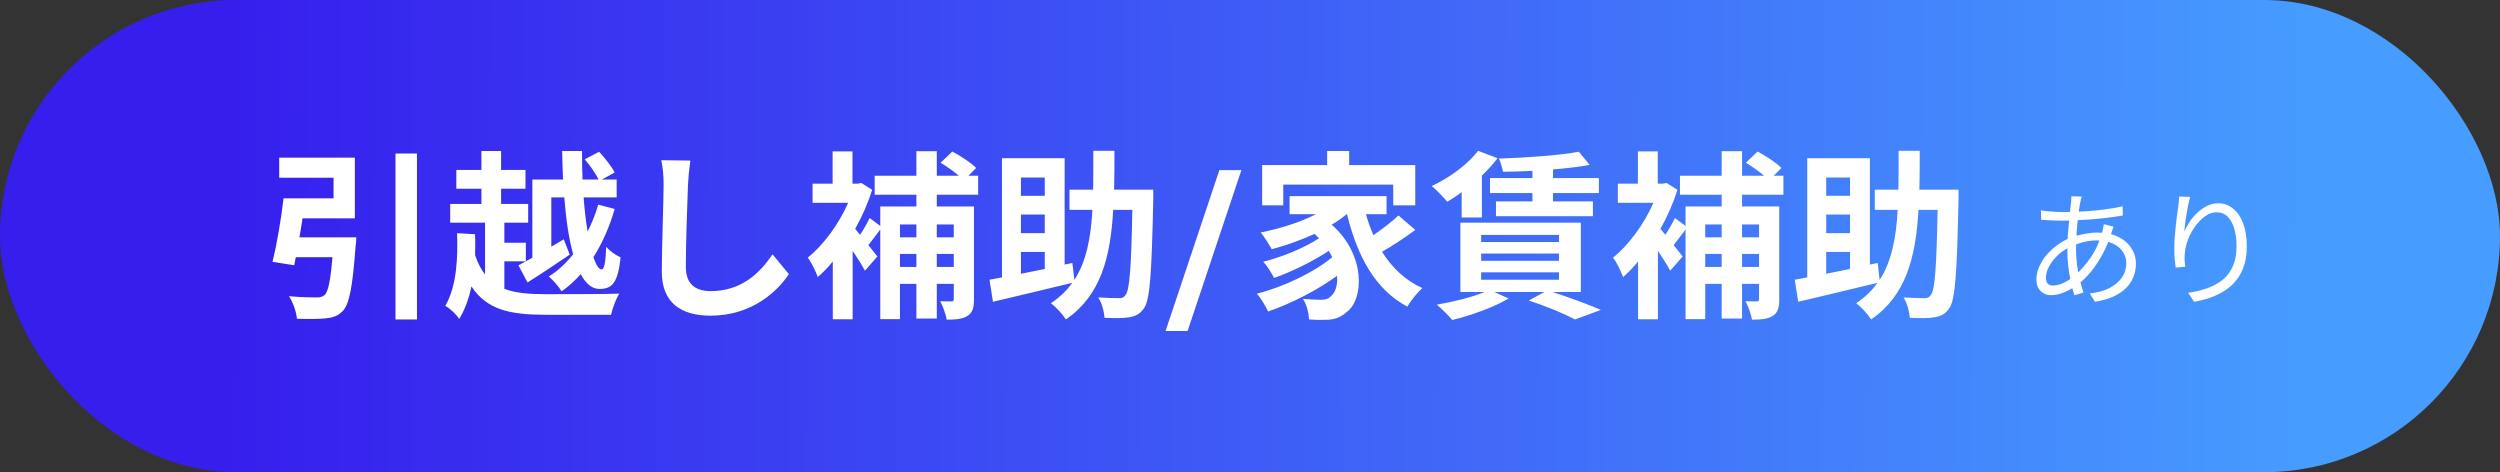
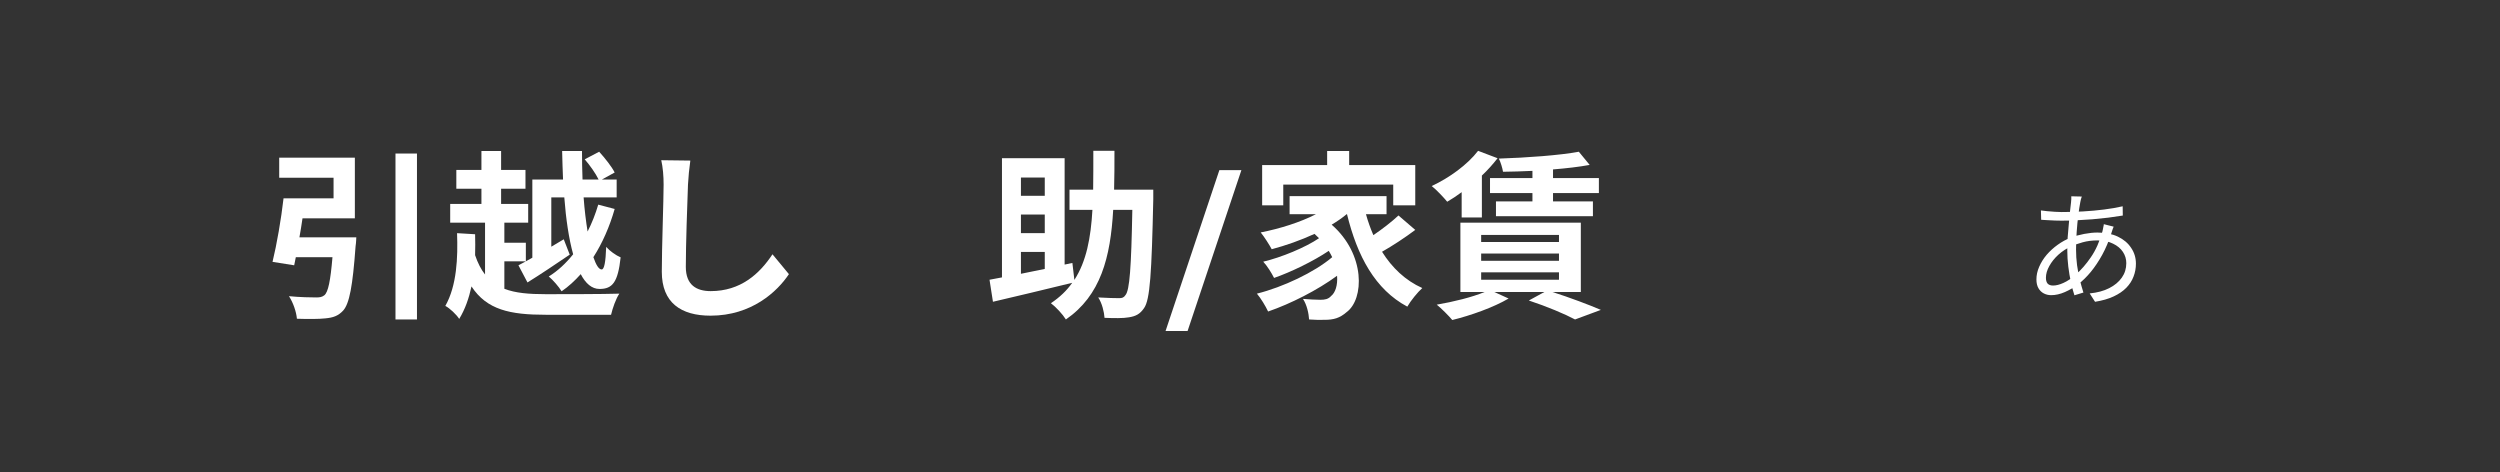
<svg xmlns="http://www.w3.org/2000/svg" width="360" height="68" viewBox="0 0 360 68" fill="none">
  <rect x="0" y="0" width="360" height="68" fill="#333333" stroke="none" />
-   <rect width="360" height="68" rx="34" fill="url(#paint0_linear_245_3303)" />
-   <path d="M262.973 36.279V39.425C264.065 39.217 265.209 38.957 266.405 38.723V36.279H262.973ZM266.405 25.567H262.973V28.193H266.405V25.567ZM266.405 33.575V30.897H262.973V33.575H266.405ZM282.031 27.309V28.687C281.797 39.347 281.563 43.169 280.705 44.365C280.107 45.249 279.483 45.535 278.547 45.691C277.715 45.847 276.363 45.821 275.011 45.769C274.959 44.937 274.647 43.637 274.101 42.831C275.375 42.909 276.545 42.935 277.117 42.935C277.533 42.935 277.793 42.857 278.027 42.493C278.625 41.791 278.859 38.567 279.015 30.221H276.259C275.869 37.085 274.465 42.545 269.447 46.003C268.979 45.249 268.017 44.209 267.289 43.663C268.563 42.805 269.577 41.843 270.357 40.725C266.379 41.713 262.115 42.701 258.943 43.455L258.449 40.283C258.969 40.179 259.593 40.075 260.243 39.945V22.785H269.265V38.099L270.383 37.865L270.669 40.309C272.411 37.605 273.035 34.251 273.269 30.221H269.967V27.309H273.373C273.399 25.541 273.399 23.695 273.399 21.719H276.441C276.441 23.669 276.441 25.541 276.389 27.309H282.031Z" fill="white" />
-   <path d="M253.301 32.327H250.857V34.173H253.301V32.327ZM250.857 38.437H253.301V36.565H250.857V38.437ZM245.553 38.437H247.919V36.565H245.553V38.437ZM247.919 32.327H245.553V34.173H247.919V32.327ZM256.811 28.037H250.857V29.727H256.213V43.091C256.213 44.313 256.005 45.041 255.251 45.509C254.523 45.951 253.561 46.029 252.287 46.029C252.157 45.275 251.741 44.079 251.351 43.377C252.027 43.403 252.729 43.403 252.963 43.403C253.223 43.403 253.301 43.325 253.301 43.039V40.881H250.857V45.873H247.919V40.881H245.553V45.951H242.719V33.055C242.121 33.835 241.523 34.641 241.003 35.291L242.303 36.929L240.509 38.983C240.119 38.229 239.443 37.163 238.741 36.123V45.977H235.881V37.657C235.179 38.515 234.451 39.269 233.723 39.893C233.437 39.113 232.735 37.605 232.267 37.111C234.503 35.317 236.739 32.301 238.091 29.207H232.969V26.451H235.855V21.797H238.715V26.451H239.443L239.989 26.347L241.549 27.335C240.951 29.259 240.093 31.183 239.105 32.951C239.313 33.211 239.547 33.497 239.807 33.809C240.327 33.029 240.873 32.093 241.185 31.391L242.719 32.535V29.727H247.919V28.037H241.913V25.307H247.919V21.771H250.857V25.307H254.029C253.275 24.657 252.261 23.955 251.403 23.435L253.093 21.823C254.263 22.447 255.797 23.435 256.525 24.189L255.407 25.307H256.811V28.037Z" fill="white" />
  <path d="M220.671 25.645V24.605C219.215 24.683 217.785 24.709 216.433 24.735C216.355 24.215 216.095 23.357 215.835 22.837C219.865 22.707 224.571 22.369 227.353 21.849L228.913 23.747C227.379 24.033 225.559 24.241 223.635 24.397V25.645H230.239V27.803H223.635V28.999H229.381V31.131H215.419V28.999H220.671V27.803H214.561V25.645H220.671ZM210.479 31.313V27.673C209.777 28.193 209.075 28.661 208.399 29.051C207.905 28.453 206.839 27.309 206.163 26.789C208.685 25.619 211.311 23.721 212.845 21.719L215.653 22.785C215.003 23.617 214.249 24.475 213.391 25.281V31.313H210.479ZM213.287 39.217V40.283H224.493V39.217H213.287ZM213.287 36.513V37.553H224.493V36.513H213.287ZM213.287 33.835V34.849H224.493V33.835H213.287ZM227.639 42.051H223.557C226.079 42.857 228.835 43.897 230.525 44.625L226.807 46.003C225.351 45.223 222.751 44.131 220.151 43.273L222.387 42.051H215.185L217.239 42.987C215.081 44.261 211.779 45.431 209.127 46.081C208.633 45.483 207.541 44.391 206.891 43.871C209.309 43.455 211.961 42.805 213.781 42.051H210.297V32.067H227.639V42.051Z" fill="white" />
  <path d="M184.791 26.581V29.571H181.749V23.773H191.109V21.745H194.281V23.773H203.797V29.571H200.625V26.581H184.791ZM201.379 31.027L203.797 33.107C202.315 34.225 200.521 35.395 199.013 36.253C200.443 38.541 202.367 40.387 204.811 41.479C204.135 42.077 203.147 43.299 202.653 44.157C198.025 41.687 195.451 36.903 193.969 30.845H193.917C193.267 31.391 192.539 31.885 191.759 32.353C196.647 36.617 196.465 43.091 193.891 44.963C192.929 45.795 192.071 46.055 190.719 46.055C190.069 46.081 189.263 46.055 188.509 46.003C188.457 45.145 188.197 43.897 187.625 43.039C188.613 43.117 189.445 43.169 190.121 43.169C190.771 43.169 191.265 43.091 191.681 42.623C192.279 42.155 192.643 41.089 192.539 39.711C189.705 41.791 185.857 43.741 182.607 44.859C182.243 44.079 181.567 42.961 180.995 42.285C184.739 41.349 189.263 39.217 191.837 37.033C191.681 36.721 191.525 36.409 191.343 36.123C189.133 37.605 185.935 39.165 183.465 40.023C183.127 39.347 182.477 38.281 181.905 37.683C184.531 37.059 187.989 35.629 189.939 34.303C189.731 34.095 189.523 33.887 189.289 33.679C187.313 34.589 185.181 35.343 183.127 35.889C182.815 35.291 182.035 34.069 181.541 33.471C184.323 32.925 187.209 32.015 189.497 30.845H185.701V28.245H199.663V30.845H196.699C196.985 31.885 197.349 32.899 197.765 33.861C199.065 32.977 200.443 31.911 201.379 31.027Z" fill="white" />
  <path d="M167.84 47.667L175.588 24.501H178.76L171.012 47.667H167.84Z" fill="white" />
  <path d="M147.014 36.279V39.425C148.106 39.217 149.25 38.957 150.446 38.723V36.279H147.014ZM150.446 25.567H147.014V28.193H150.446V25.567ZM150.446 33.575V30.897H147.014V33.575H150.446ZM166.072 27.309V28.687C165.838 39.347 165.604 43.169 164.746 44.365C164.148 45.249 163.524 45.535 162.588 45.691C161.756 45.847 160.404 45.821 159.052 45.769C159 44.937 158.688 43.637 158.142 42.831C159.416 42.909 160.586 42.935 161.158 42.935C161.574 42.935 161.834 42.857 162.068 42.493C162.666 41.791 162.9 38.567 163.056 30.221H160.3C159.91 37.085 158.506 42.545 153.488 46.003C153.02 45.249 152.058 44.209 151.33 43.663C152.604 42.805 153.618 41.843 154.398 40.725C150.42 41.713 146.156 42.701 142.984 43.455L142.49 40.283C143.01 40.179 143.634 40.075 144.284 39.945V22.785H153.306V38.099L154.424 37.865L154.71 40.309C156.452 37.605 157.076 34.251 157.31 30.221H154.008V27.309H157.414C157.44 25.541 157.44 23.695 157.44 21.719H160.482C160.482 23.669 160.482 25.541 160.43 27.309H166.072Z" fill="white" />
-   <path d="M137.342 32.327H134.898V34.173H137.342V32.327ZM134.898 38.437H137.342V36.565H134.898V38.437ZM129.594 38.437H131.96V36.565H129.594V38.437ZM131.96 32.327H129.594V34.173H131.96V32.327ZM140.852 28.037H134.898V29.727H140.254V43.091C140.254 44.313 140.046 45.041 139.292 45.509C138.564 45.951 137.602 46.029 136.328 46.029C136.198 45.275 135.782 44.079 135.392 43.377C136.068 43.403 136.77 43.403 137.004 43.403C137.264 43.403 137.342 43.325 137.342 43.039V40.881H134.898V45.873H131.96V40.881H129.594V45.951H126.76V33.055C126.162 33.835 125.564 34.641 125.044 35.291L126.344 36.929L124.55 38.983C124.16 38.229 123.484 37.163 122.782 36.123V45.977H119.922V37.657C119.22 38.515 118.492 39.269 117.764 39.893C117.478 39.113 116.776 37.605 116.308 37.111C118.544 35.317 120.78 32.301 122.132 29.207H117.01V26.451H119.896V21.797H122.756V26.451H123.484L124.03 26.347L125.59 27.335C124.992 29.259 124.134 31.183 123.146 32.951C123.354 33.211 123.588 33.497 123.848 33.809C124.368 33.029 124.914 32.093 125.226 31.391L126.76 32.535V29.727H131.96V28.037H125.954V25.307H131.96V21.771H134.898V25.307H138.07C137.316 24.657 136.302 23.955 135.444 23.435L137.134 21.823C138.304 22.447 139.838 23.435 140.566 24.189L139.448 25.307H140.852V28.037Z" fill="white" />
  <path d="M99.408 23.123C99.252 24.215 99.122 25.541 99.07 26.581C98.966 29.389 98.758 35.213 98.758 38.437C98.758 41.063 100.318 41.921 102.346 41.921C106.636 41.921 109.366 39.451 111.238 36.617L113.604 39.477C111.94 41.973 108.248 45.457 102.32 45.457C98.056 45.457 95.3 43.585 95.3 39.139C95.3 35.655 95.56 28.817 95.56 26.581C95.56 25.359 95.456 24.111 95.222 23.071L99.408 23.123Z" fill="white" />
  <path d="M76.657 37.111V25.853H81.078C81.025 24.501 80.974 23.123 80.948 21.745H83.808C83.808 23.123 83.834 24.501 83.885 25.853H86.2C85.784 24.995 84.951 23.799 84.198 22.941L86.278 21.849C87.109 22.759 88.097 24.007 88.513 24.839L86.668 25.853H88.799V28.427H84.041C84.171 30.221 84.379 31.885 84.614 33.341C85.237 32.119 85.757 30.793 86.147 29.467L88.513 30.091C87.785 32.639 86.746 35.005 85.445 37.033C85.835 38.151 86.225 38.801 86.641 38.801C87.005 38.801 87.213 37.787 87.291 35.551C87.838 36.175 88.695 36.773 89.371 37.059C88.981 40.647 88.201 41.609 86.329 41.609C85.237 41.609 84.328 40.829 83.626 39.477C82.767 40.439 81.858 41.271 80.87 41.947C80.48 41.297 79.621 40.309 79.023 39.815C80.323 39.009 81.493 37.917 82.534 36.617C81.909 34.355 81.493 31.521 81.26 28.427H79.388V35.525L81.181 34.459L82.04 36.669C80.011 38.047 77.802 39.529 75.956 40.673L74.656 38.203C75.228 37.917 75.903 37.527 76.657 37.111ZM72.627 37.631V41.583C74.213 42.207 76.189 42.363 78.608 42.363C80.454 42.363 86.98 42.363 89.189 42.285C88.695 42.987 88.201 44.417 87.993 45.327H78.582C73.46 45.327 70.106 44.625 67.895 41.245C67.531 42.909 66.986 44.521 66.127 45.925C65.737 45.301 64.749 44.365 64.126 44.053C65.79 41.115 65.945 37.085 65.816 33.575L68.415 33.731C68.442 34.719 68.442 35.733 68.415 36.747C68.805 37.891 69.273 38.801 69.846 39.529V32.067H64.828V29.363H69.326V27.179H65.712V24.475H69.326V21.745H72.159V24.475H75.669V27.179H72.159V29.363H76.059V32.067H72.627V34.953H75.722V37.631H72.627Z" fill="white" />
  <path d="M43.118 34.173H51.308C51.308 34.173 51.282 35.031 51.204 35.447C50.788 41.193 50.32 43.715 49.41 44.729C48.682 45.509 47.954 45.743 46.836 45.847C45.926 45.951 44.34 45.951 42.754 45.899C42.676 44.911 42.208 43.559 41.61 42.649C43.17 42.805 44.834 42.831 45.536 42.831C46.056 42.831 46.368 42.779 46.706 42.519C47.252 42.077 47.59 40.439 47.876 37.033H42.598C42.52 37.449 42.442 37.839 42.364 38.203L39.244 37.709C39.842 35.265 40.492 31.547 40.83 28.557H48.032V25.593H40.206V22.707H51.1V31.443H43.56C43.43 32.353 43.274 33.289 43.118 34.173ZM56.95 22.109H60.044V46.003H56.95V22.109Z" fill="white" />
-   <path d="M315.385 28.356C315.289 28.692 315.193 29.082 315.097 29.526C315.013 29.958 314.929 30.414 314.845 30.894C314.773 31.362 314.707 31.812 314.647 32.244C314.599 32.676 314.563 33.048 314.539 33.36C314.731 32.904 314.983 32.436 315.295 31.956C315.607 31.476 315.979 31.038 316.411 30.642C316.843 30.234 317.311 29.904 317.815 29.652C318.331 29.4 318.871 29.274 319.435 29.274C320.239 29.274 320.947 29.526 321.559 30.03C322.183 30.534 322.669 31.248 323.017 32.172C323.365 33.096 323.539 34.188 323.539 35.448C323.539 36.696 323.353 37.782 322.981 38.706C322.609 39.618 322.087 40.392 321.415 41.028C320.743 41.664 319.939 42.18 319.003 42.576C318.079 42.972 317.059 43.266 315.943 43.458L315.097 42.162C316.069 42.018 316.975 41.802 317.815 41.514C318.667 41.214 319.411 40.812 320.047 40.308C320.683 39.792 321.175 39.138 321.523 38.346C321.883 37.554 322.063 36.594 322.063 35.466C322.063 34.518 321.955 33.678 321.739 32.946C321.523 32.202 321.205 31.62 320.785 31.2C320.365 30.78 319.837 30.57 319.201 30.57C318.637 30.57 318.097 30.75 317.581 31.11C317.065 31.47 316.591 31.938 316.159 32.514C315.739 33.078 315.397 33.69 315.133 34.35C314.869 34.998 314.707 35.616 314.647 36.204C314.599 36.552 314.575 36.894 314.575 37.23C314.587 37.566 314.623 37.962 314.683 38.418L313.297 38.526C313.249 38.19 313.201 37.776 313.153 37.284C313.117 36.792 313.099 36.252 313.099 35.664C313.099 35.244 313.117 34.776 313.153 34.26C313.201 33.732 313.249 33.204 313.297 32.676C313.357 32.136 313.417 31.62 313.477 31.128C313.549 30.636 313.609 30.21 313.657 29.85C313.693 29.574 313.723 29.31 313.747 29.058C313.771 28.794 313.789 28.542 313.801 28.302L315.385 28.356Z" fill="white" />
  <path d="M299.779 28.302C299.731 28.41 299.689 28.542 299.653 28.698C299.629 28.842 299.599 28.98 299.563 29.112C299.467 29.604 299.371 30.228 299.275 30.984C299.179 31.74 299.101 32.55 299.041 33.414C298.981 34.266 298.951 35.106 298.951 35.934C298.951 36.702 298.999 37.452 299.095 38.184C299.203 38.916 299.335 39.618 299.491 40.29C299.659 40.95 299.833 41.562 300.013 42.126L298.717 42.522C298.537 41.982 298.369 41.358 298.213 40.65C298.057 39.93 297.931 39.18 297.835 38.4C297.739 37.608 297.691 36.834 297.691 36.078C297.691 35.454 297.709 34.818 297.745 34.17C297.793 33.522 297.847 32.892 297.907 32.28C297.967 31.656 298.021 31.074 298.069 30.534C298.129 29.994 298.183 29.526 298.231 29.13C298.243 28.974 298.255 28.818 298.267 28.662C298.279 28.506 298.279 28.374 298.267 28.266L299.779 28.302ZM296.863 30.534C297.919 30.534 298.963 30.504 299.995 30.444C301.027 30.384 302.017 30.294 302.965 30.174C303.925 30.054 304.825 29.898 305.665 29.706L305.683 31.038C305.035 31.146 304.333 31.248 303.577 31.344C302.833 31.428 302.071 31.506 301.291 31.578C300.511 31.638 299.743 31.686 298.987 31.722C298.231 31.758 297.517 31.776 296.845 31.776C296.593 31.776 296.287 31.77 295.927 31.758C295.567 31.734 295.207 31.716 294.847 31.704C294.487 31.68 294.181 31.662 293.929 31.65L293.893 30.3C294.109 30.336 294.403 30.372 294.775 30.408C295.147 30.444 295.525 30.474 295.909 30.498C296.293 30.522 296.611 30.534 296.863 30.534ZM304.369 32.64C304.333 32.712 304.291 32.814 304.243 32.946C304.207 33.066 304.165 33.192 304.117 33.324C304.081 33.444 304.045 33.558 304.009 33.666C303.649 34.77 303.217 35.784 302.713 36.708C302.209 37.62 301.663 38.436 301.075 39.156C300.487 39.864 299.881 40.458 299.257 40.938C298.669 41.382 298.033 41.754 297.349 42.054C296.665 42.354 296.005 42.504 295.369 42.504C294.985 42.504 294.631 42.42 294.307 42.252C293.983 42.084 293.725 41.832 293.533 41.496C293.341 41.16 293.245 40.74 293.245 40.236C293.245 39.624 293.377 39.018 293.641 38.418C293.905 37.806 294.265 37.23 294.721 36.69C295.189 36.15 295.717 35.67 296.305 35.25C296.905 34.818 297.541 34.47 298.213 34.206C298.801 33.99 299.437 33.816 300.121 33.684C300.817 33.552 301.453 33.486 302.029 33.486C303.169 33.486 304.153 33.684 304.981 34.08C305.809 34.476 306.445 35.016 306.889 35.7C307.345 36.372 307.573 37.128 307.573 37.968C307.573 38.616 307.459 39.234 307.231 39.822C307.015 40.41 306.667 40.95 306.187 41.442C305.719 41.922 305.113 42.336 304.369 42.684C303.625 43.032 302.731 43.29 301.687 43.458L300.913 42.252C302.005 42.144 302.941 41.892 303.721 41.496C304.501 41.1 305.107 40.596 305.539 39.984C305.971 39.372 306.187 38.676 306.187 37.896C306.187 37.308 306.025 36.768 305.701 36.276C305.377 35.784 304.903 35.388 304.279 35.088C303.667 34.776 302.911 34.62 302.011 34.62C301.255 34.62 300.553 34.71 299.905 34.89C299.269 35.07 298.723 35.262 298.267 35.466C297.595 35.766 296.977 36.168 296.413 36.672C295.861 37.176 295.423 37.722 295.099 38.31C294.775 38.886 294.613 39.45 294.613 40.002C294.613 40.374 294.697 40.656 294.865 40.848C295.045 41.028 295.303 41.118 295.639 41.118C296.083 41.118 296.581 40.992 297.133 40.74C297.697 40.488 298.273 40.104 298.861 39.588C299.665 38.892 300.409 38.04 301.093 37.032C301.789 36.024 302.341 34.788 302.749 33.324C302.773 33.228 302.797 33.12 302.821 33C302.845 32.88 302.869 32.754 302.893 32.622C302.929 32.49 302.947 32.376 302.947 32.28L304.369 32.64Z" fill="white" />
  <defs>
    <linearGradient id="paint0_linear_245_3303" x1="30.914" y1="48.098" x2="333.073" y2="49.297" gradientUnits="userSpaceOnUse">
      <stop stop-color="#361EED" />
      <stop offset="1" stop-color="#469CFF" />
    </linearGradient>
  </defs>
</svg>